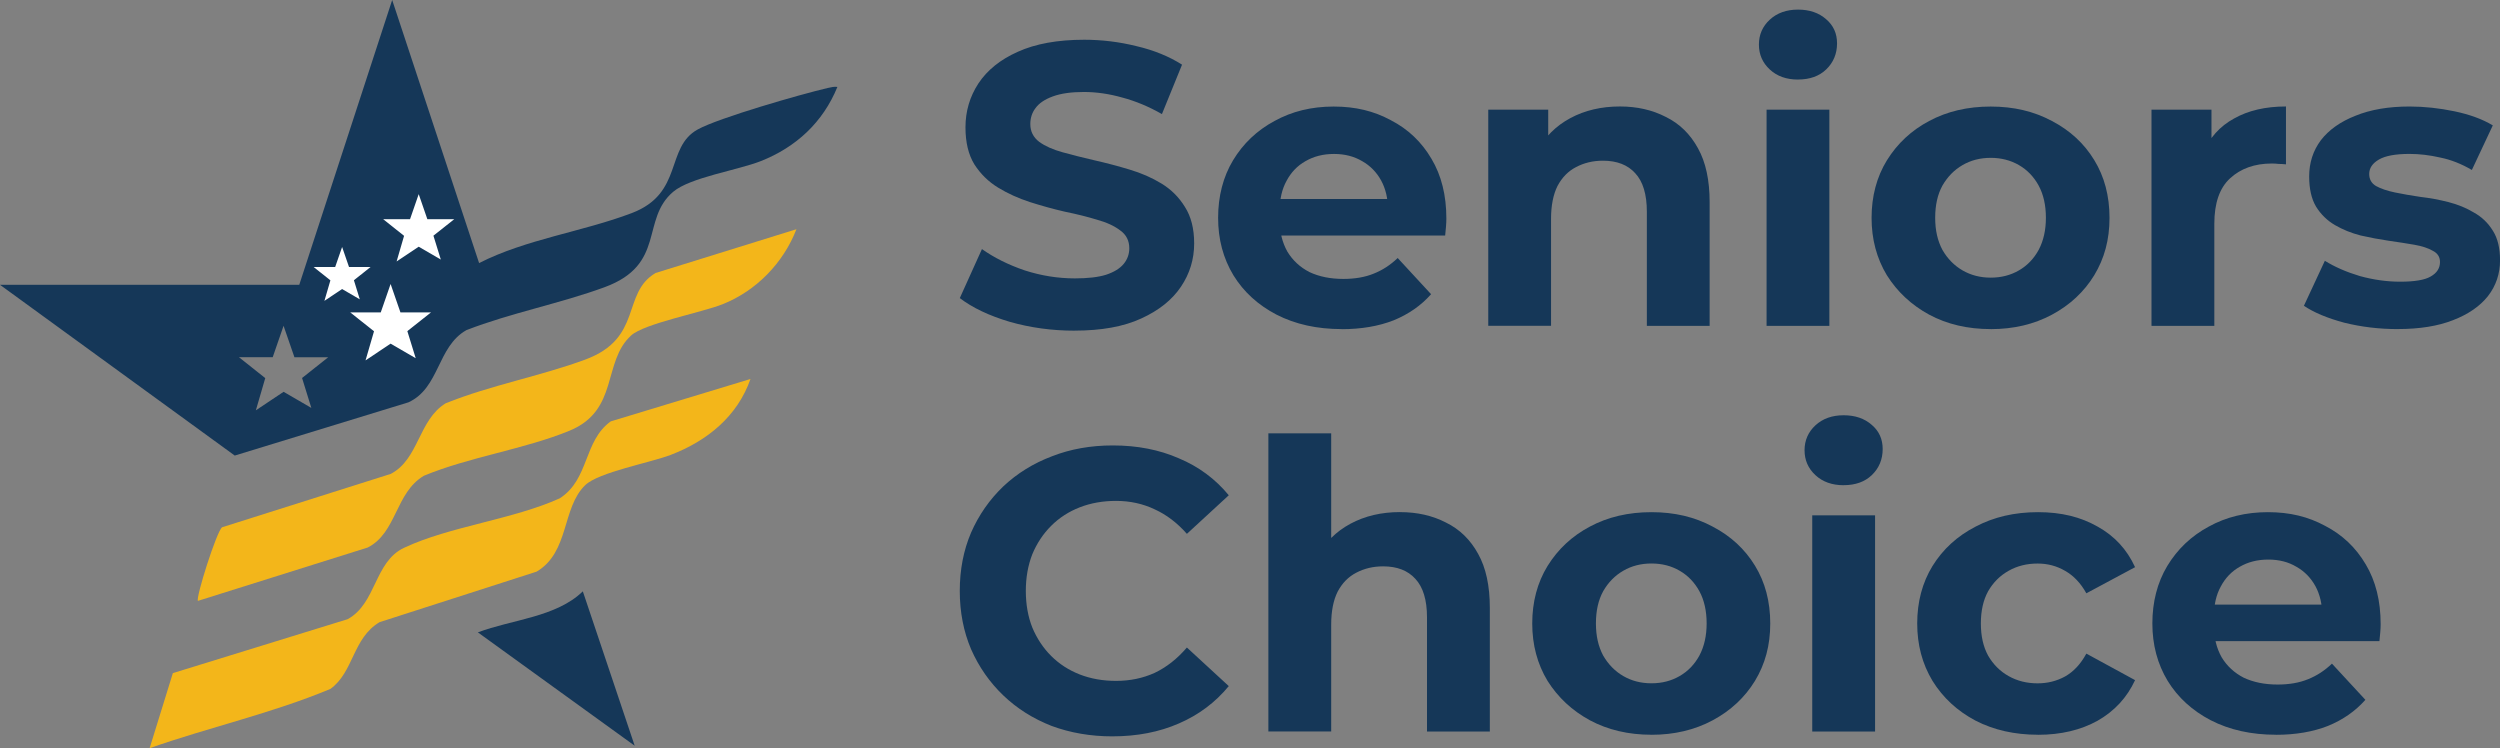
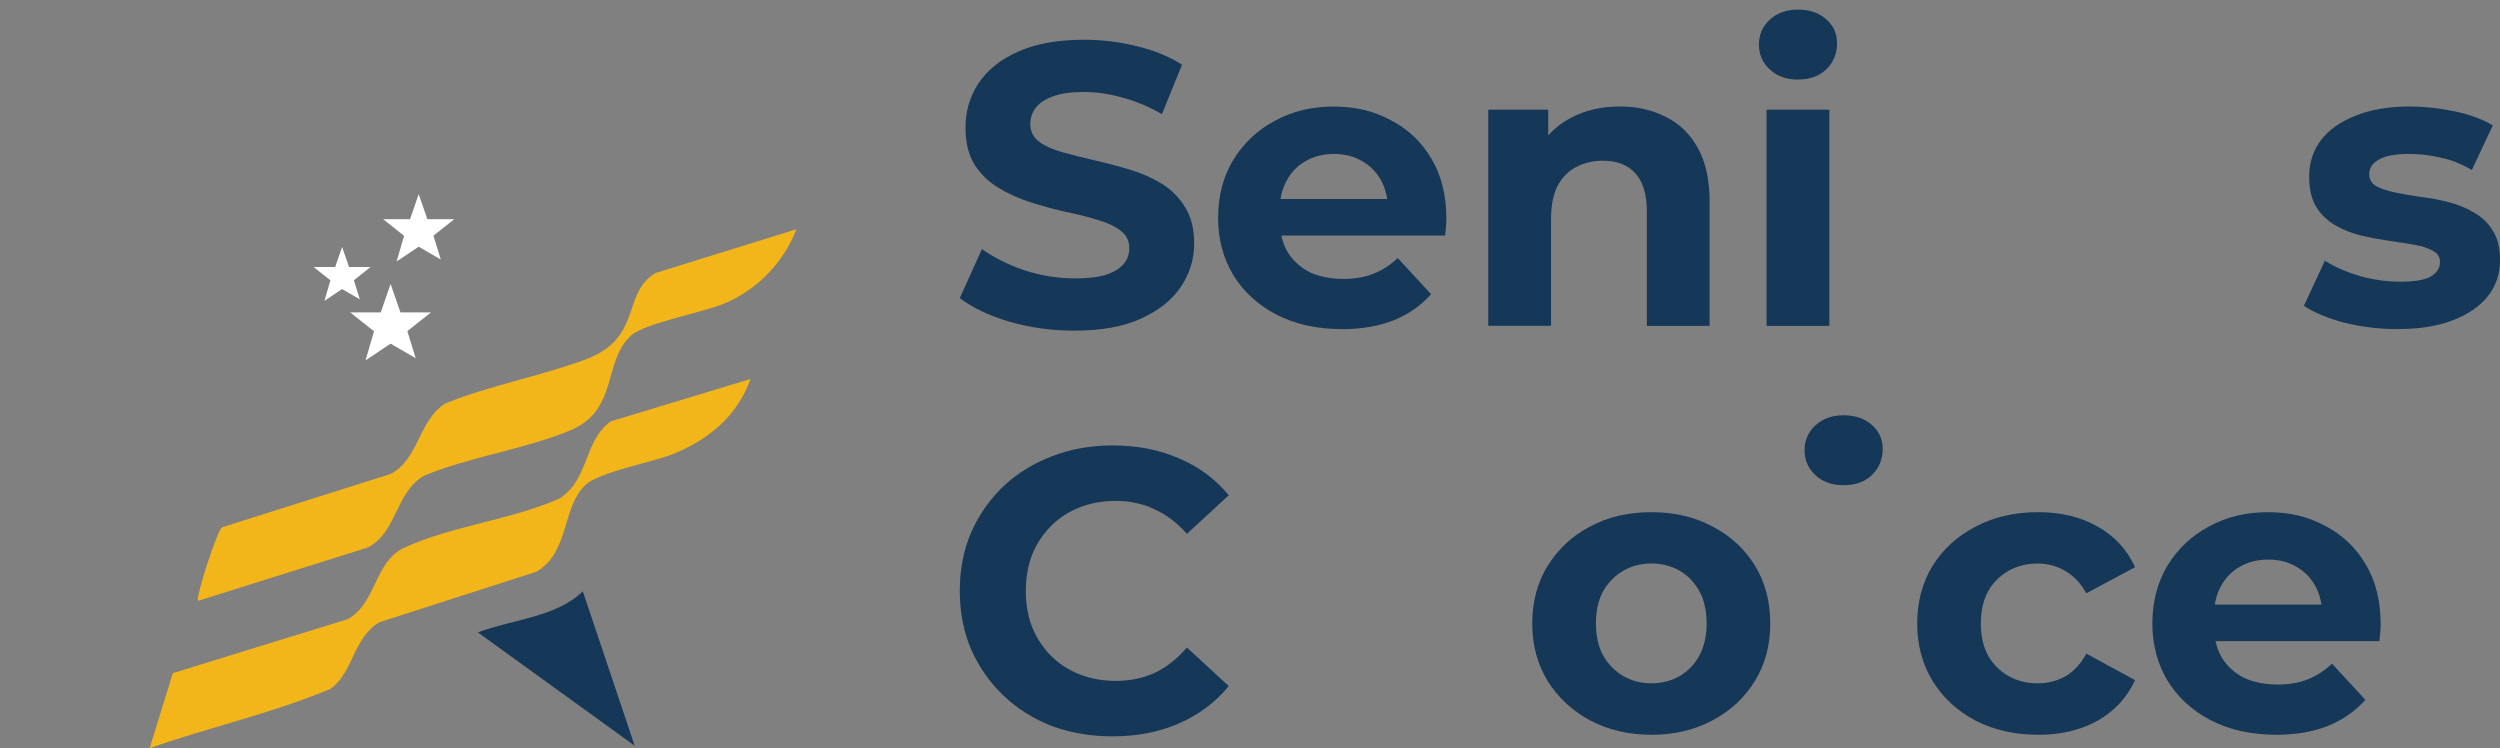
<svg xmlns="http://www.w3.org/2000/svg" id="Layer_1" version="1.1" viewBox="0 0 666.15 199.35">
  <rect x="0" y="0" width="666.15" height="199.35" fill="#808080" stroke="none" />
  <defs>
    <style>
      .st0 {
        fill: #f3b61a;
      }

      .st1 {
        fill: #153758;
      }

      .st2 {
        fill: #fff;
      }
    </style>
  </defs>
  <path class="st1" d="M286.32,88.11c-6.01,0-11.76-.79-17.27-2.36-5.51-1.64-9.94-3.75-13.3-6.32l5.9-13.06c3.22,2.28,7.01,4.18,11.37,5.67,4.43,1.43,8.9,2.14,13.41,2.14,3.43,0,6.19-.32,8.26-.96,2.15-.71,3.72-1.68,4.72-2.89,1-1.21,1.5-2.61,1.5-4.18,0-2-.79-3.57-2.36-4.71-1.57-1.21-3.65-2.18-6.22-2.89-2.58-.79-5.44-1.5-8.58-2.14-3.08-.71-6.19-1.57-9.33-2.57-3.07-1-5.9-2.28-8.47-3.85-2.57-1.57-4.68-3.64-6.33-6.21-1.57-2.57-2.36-5.85-2.36-9.85,0-4.28,1.15-8.17,3.43-11.67,2.36-3.57,5.86-6.39,10.51-8.46,4.72-2.14,10.62-3.21,17.7-3.21,4.72,0,9.37.57,13.95,1.71,4.58,1.07,8.62,2.71,12.12,4.93l-5.36,13.17c-3.5-2-7.01-3.46-10.51-4.39-3.5-1-6.94-1.5-10.3-1.5s-6.11.39-8.26,1.18c-2.15.79-3.68,1.82-4.61,3.11-.93,1.21-1.39,2.64-1.39,4.28,0,1.93.79,3.5,2.36,4.71,1.57,1.14,3.65,2.07,6.22,2.78,2.57.71,5.4,1.43,8.48,2.14,3.15.71,6.26,1.53,9.33,2.46,3.15.93,6.01,2.18,8.58,3.75,2.57,1.57,4.65,3.64,6.22,6.21,1.65,2.57,2.47,5.82,2.47,9.74,0,4.21-1.18,8.07-3.54,11.56-2.36,3.5-5.9,6.32-10.62,8.46-4.65,2.14-10.55,3.21-17.7,3.21Z" />
  <path class="st1" d="M357.52,87.69c-6.58,0-12.37-1.28-17.38-3.85-4.93-2.57-8.76-6.07-11.48-10.49-2.72-4.5-4.08-9.6-4.08-15.31s1.32-10.89,3.97-15.31c2.72-4.5,6.4-7.99,11.05-10.49,4.65-2.57,9.9-3.85,15.77-3.85s10.73,1.21,15.23,3.64c4.58,2.36,8.19,5.78,10.83,10.28,2.65,4.43,3.97,9.74,3.97,15.95,0,.64-.04,1.39-.11,2.25-.07.79-.14,1.53-.21,2.25h-46.88v-9.74h38.08l-6.44,2.89c0-3-.61-5.6-1.82-7.82-1.22-2.21-2.9-3.93-5.04-5.14-2.15-1.28-4.65-1.93-7.51-1.93s-5.4.64-7.62,1.93c-2.15,1.21-3.83,2.96-5.04,5.25-1.22,2.21-1.82,4.85-1.82,7.92v2.57c0,3.14.68,5.92,2.04,8.35,1.43,2.36,3.4,4.18,5.9,5.46,2.57,1.21,5.58,1.82,9.01,1.82,3.08,0,5.76-.46,8.05-1.39,2.36-.93,4.51-2.32,6.44-4.18l8.9,9.64c-2.65,3-5.97,5.32-9.98,6.96-4.01,1.57-8.62,2.36-13.84,2.36Z" />
  <path class="st1" d="M431.63,28.37c4.58,0,8.65.93,12.23,2.78,3.65,1.78,6.51,4.57,8.58,8.35,2.07,3.71,3.11,8.49,3.11,14.35v32.98h-16.73v-30.41c0-4.64-1.04-8.07-3.11-10.28-2-2.21-4.86-3.32-8.58-3.32-2.65,0-5.04.57-7.19,1.71-2.07,1.07-3.72,2.75-4.93,5.03-1.14,2.28-1.72,5.21-1.72,8.78v28.48h-16.73V29.23h15.98v15.95l-3-4.82c2.07-3.85,5.04-6.82,8.9-8.89,3.86-2.07,8.26-3.1,13.19-3.1Z" />
  <path class="st1" d="M470.72,86.83V29.23h16.73v57.6h-16.73ZM479.09,21.2c-3.08,0-5.58-.89-7.51-2.68s-2.9-4-2.9-6.64.96-4.85,2.9-6.64c1.93-1.78,4.43-2.68,7.51-2.68s5.58.86,7.51,2.57c1.93,1.64,2.9,3.78,2.9,6.42,0,2.78-.97,5.1-2.9,6.96-1.86,1.78-4.36,2.68-7.51,2.68Z" />
-   <path class="st1" d="M530.45,87.69c-6.15,0-11.62-1.28-16.41-3.85-4.72-2.57-8.47-6.07-11.26-10.49-2.72-4.5-4.08-9.6-4.08-15.31s1.36-10.89,4.08-15.31c2.79-4.5,6.54-7.99,11.26-10.49,4.79-2.57,10.26-3.85,16.41-3.85s11.52,1.28,16.31,3.85c4.79,2.5,8.55,5.96,11.26,10.39,2.72,4.43,4.08,9.57,4.08,15.42s-1.36,10.81-4.08,15.31c-2.72,4.43-6.47,7.92-11.26,10.49-4.79,2.57-10.23,3.85-16.31,3.85ZM530.45,73.98c2.79,0,5.29-.64,7.51-1.93,2.22-1.28,3.97-3.1,5.26-5.46,1.29-2.43,1.93-5.28,1.93-8.57s-.64-6.21-1.93-8.57c-1.29-2.36-3.04-4.18-5.26-5.46-2.22-1.28-4.72-1.93-7.51-1.93s-5.29.64-7.51,1.93c-2.22,1.28-4,3.11-5.36,5.46-1.29,2.36-1.93,5.21-1.93,8.57s.64,6.14,1.93,8.57c1.36,2.36,3.15,4.18,5.36,5.46,2.22,1.28,4.72,1.93,7.51,1.93Z" />
-   <path class="st1" d="M573.29,86.83V29.23h15.98v16.27l-2.25-4.71c1.72-4.07,4.47-7.14,8.26-9.21,3.79-2.14,8.4-3.21,13.84-3.21v15.42c-.71-.07-1.36-.11-1.93-.11-.57-.07-1.18-.11-1.82-.11-4.58,0-8.3,1.32-11.16,3.96-2.79,2.57-4.18,6.6-4.18,12.1v27.2h-16.73Z" />
  <path class="st1" d="M638.9,87.69c-4.93,0-9.69-.57-14.27-1.71-4.51-1.21-8.08-2.71-10.73-4.5l5.58-11.99c2.65,1.64,5.76,3,9.33,4.07,3.65,1,7.22,1.5,10.73,1.5,3.86,0,6.58-.46,8.15-1.39,1.64-.93,2.47-2.21,2.47-3.85,0-1.36-.64-2.36-1.93-3-1.22-.71-2.86-1.25-4.93-1.61-2.07-.36-4.36-.71-6.87-1.07-2.43-.36-4.9-.82-7.4-1.39-2.5-.64-4.79-1.57-6.87-2.78-2.07-1.21-3.75-2.86-5.04-4.93-1.22-2.07-1.82-4.75-1.82-8.03,0-3.64,1.04-6.85,3.11-9.64,2.15-2.78,5.22-4.96,9.23-6.53,4.01-1.64,8.8-2.46,14.38-2.46,3.93,0,7.94.43,12.02,1.28,4.08.86,7.47,2.11,10.19,3.75l-5.58,11.88c-2.79-1.64-5.61-2.75-8.47-3.32-2.79-.64-5.51-.96-8.15-.96-3.72,0-6.44.5-8.15,1.5-1.72,1-2.58,2.28-2.58,3.85,0,1.43.61,2.5,1.82,3.21,1.29.71,2.97,1.28,5.04,1.71,2.07.43,4.33.82,6.76,1.18,2.5.29,5.01.75,7.51,1.39s4.76,1.57,6.76,2.78c2.07,1.14,3.76,2.75,5.04,4.82,1.29,2,1.93,4.64,1.93,7.92,0,3.57-1.07,6.75-3.22,9.53-2.15,2.71-5.26,4.85-9.33,6.42-4.01,1.57-8.9,2.36-14.7,2.36Z" />
  <path class="st1" d="M296.41,196.21c-5.79,0-11.2-.93-16.2-2.78-4.93-1.93-9.23-4.64-12.88-8.14-3.65-3.5-6.51-7.6-8.58-12.31-2-4.71-3.01-9.89-3.01-15.53s1-10.81,3.01-15.53c2.07-4.71,4.93-8.81,8.58-12.31,3.72-3.5,8.05-6.17,12.98-8.03,4.93-1.93,10.34-2.89,16.2-2.89,6.51,0,12.38,1.14,17.6,3.43,5.29,2.21,9.73,5.5,13.31,9.85l-11.16,10.28c-2.58-2.93-5.44-5.1-8.58-6.53-3.15-1.5-6.58-2.25-10.3-2.25-3.51,0-6.72.57-9.66,1.71-2.93,1.14-5.47,2.78-7.62,4.93-2.15,2.14-3.83,4.68-5.04,7.6-1.14,2.93-1.72,6.17-1.72,9.74s.57,6.82,1.72,9.74c1.22,2.93,2.9,5.46,5.04,7.6,2.15,2.14,4.68,3.78,7.62,4.93,2.93,1.14,6.15,1.71,9.66,1.71,3.72,0,7.15-.71,10.3-2.14,3.15-1.5,6.01-3.75,8.58-6.75l11.16,10.28c-3.58,4.35-8.01,7.67-13.31,9.96-5.22,2.28-11.12,3.43-17.7,3.43Z" />
-   <path class="st1" d="M373.06,136.46c4.58,0,8.65.93,12.23,2.78,3.65,1.78,6.51,4.57,8.58,8.35,2.07,3.71,3.11,8.49,3.11,14.35v32.98h-16.74v-30.41c0-4.64-1.04-8.07-3.11-10.28-2-2.21-4.86-3.32-8.58-3.32-2.65,0-5.04.57-7.19,1.71-2.07,1.07-3.72,2.75-4.93,5.03-1.14,2.28-1.72,5.21-1.72,8.78v28.48h-16.74v-79.45h16.74v37.8l-3.76-4.82c2.07-3.85,5.04-6.82,8.9-8.89,3.86-2.07,8.26-3.1,13.2-3.1Z" />
  <path class="st1" d="M440.05,195.78c-6.15,0-11.62-1.29-16.42-3.86-4.72-2.57-8.48-6.07-11.27-10.49-2.72-4.5-4.08-9.6-4.08-15.31s1.36-10.89,4.08-15.31c2.79-4.5,6.55-7.99,11.27-10.49,4.79-2.57,10.26-3.85,16.42-3.85s11.52,1.28,16.31,3.85c4.79,2.5,8.55,5.96,11.26,10.39,2.72,4.43,4.08,9.57,4.08,15.42s-1.36,10.81-4.08,15.31c-2.72,4.43-6.47,7.92-11.26,10.49-4.79,2.57-10.23,3.86-16.31,3.86ZM440.05,182.07c2.79,0,5.29-.64,7.51-1.93,2.22-1.28,3.97-3.1,5.26-5.46,1.29-2.43,1.93-5.28,1.93-8.57s-.64-6.21-1.93-8.57c-1.29-2.35-3.04-4.18-5.26-5.46-2.22-1.29-4.72-1.93-7.51-1.93s-5.29.64-7.51,1.93c-2.22,1.28-4.01,3.1-5.36,5.46-1.29,2.36-1.93,5.21-1.93,8.57s.64,6.14,1.93,8.57c1.36,2.35,3.15,4.18,5.36,5.46,2.22,1.29,4.72,1.93,7.51,1.93Z" />
-   <path class="st1" d="M482.89,194.92v-57.6h16.74v57.6h-16.74ZM491.25,129.29c-3.07,0-5.58-.89-7.51-2.68-1.93-1.78-2.9-4-2.9-6.64s.97-4.85,2.9-6.64c1.93-1.78,4.43-2.68,7.51-2.68s5.58.86,7.51,2.57c1.93,1.64,2.9,3.78,2.9,6.42,0,2.78-.97,5.1-2.9,6.96-1.86,1.78-4.36,2.68-7.51,2.68Z" />
+   <path class="st1" d="M482.89,194.92v-57.6v57.6h-16.74ZM491.25,129.29c-3.07,0-5.58-.89-7.51-2.68-1.93-1.78-2.9-4-2.9-6.64s.97-4.85,2.9-6.64c1.93-1.78,4.43-2.68,7.51-2.68s5.58.86,7.51,2.57c1.93,1.64,2.9,3.78,2.9,6.42,0,2.78-.97,5.1-2.9,6.96-1.86,1.78-4.36,2.68-7.51,2.68Z" />
  <path class="st1" d="M543.05,195.78c-6.22,0-11.77-1.25-16.63-3.75-4.86-2.57-8.69-6.1-11.48-10.6-2.72-4.5-4.08-9.6-4.08-15.31s1.36-10.89,4.08-15.31c2.79-4.5,6.62-7.99,11.48-10.49,4.86-2.57,10.41-3.85,16.63-3.85s11.37,1.28,15.88,3.85c4.51,2.5,7.83,6.1,9.98,10.81l-12.98,6.96c-1.5-2.71-3.4-4.71-5.69-6-2.22-1.29-4.65-1.93-7.3-1.93-2.86,0-5.44.64-7.72,1.93-2.29,1.28-4.11,3.1-5.47,5.46-1.29,2.36-1.93,5.21-1.93,8.57s.64,6.21,1.93,8.57c1.36,2.35,3.18,4.18,5.47,5.46,2.29,1.29,4.86,1.93,7.72,1.93,2.65,0,5.08-.61,7.3-1.82,2.29-1.29,4.18-3.32,5.69-6.1l12.98,7.07c-2.15,4.64-5.47,8.24-9.98,10.81-4.51,2.5-9.8,3.75-15.88,3.75Z" />
  <path class="st1" d="M606.46,195.78c-6.58,0-12.38-1.29-17.38-3.86-4.93-2.57-8.76-6.07-11.48-10.49-2.72-4.5-4.08-9.6-4.08-15.31s1.32-10.89,3.97-15.31c2.72-4.5,6.4-7.99,11.05-10.49,4.65-2.57,9.91-3.85,15.77-3.85s10.73,1.21,15.23,3.64c4.58,2.36,8.19,5.78,10.84,10.28,2.65,4.43,3.97,9.74,3.97,15.95,0,.64-.04,1.39-.11,2.25-.07.78-.14,1.53-.22,2.25h-46.89v-9.74h38.09l-6.44,2.89c0-3-.61-5.6-1.82-7.82-1.22-2.21-2.9-3.93-5.04-5.14-2.15-1.29-4.65-1.93-7.51-1.93s-5.4.64-7.62,1.93c-2.15,1.21-3.83,2.96-5.04,5.25-1.22,2.21-1.82,4.85-1.82,7.92v2.57c0,3.14.68,5.92,2.04,8.35,1.43,2.36,3.4,4.18,5.9,5.46,2.58,1.21,5.58,1.82,9.01,1.82,3.08,0,5.76-.46,8.05-1.39,2.36-.93,4.51-2.32,6.44-4.18l8.91,9.64c-2.65,3-5.97,5.32-9.98,6.96-4.01,1.57-8.62,2.36-13.84,2.36Z" />
  <g>
    <path class="st1" d="M169.12,198.71l-41.79-30.21c9.07-3.43,20.85-4.02,27.97-10.93l13.82,41.14Z" />
-     <path class="st1" d="M79.74,75.89L104.5,0l23.16,70.1c12.54-6.39,27.61-8.35,40.68-13.32,13.88-5.28,8.86-17.47,17.56-22.28,5.62-3.11,27.61-9.42,34.63-11.05.87-.2,1.7-.41,2.6-.29-3.83,9.42-11.01,16.06-20.41,19.77-6.09,2.41-18.82,4.34-23.34,8.17-8.73,7.41-1.82,19.38-18.29,25.43-11.83,4.35-24.97,6.84-36.8,11.43-7.84,4.41-7.1,15.42-15.47,19.25l-46.27,14.18L0,75.89h79.74ZM117.68,60.44c-2.35-2.52-5.64.16-5.79-5.13-2.68,3.13-.9,4.69-6.42,3.86l3.08,3.62-1.15,4.09,4.19-2.41,3.52,2.41-1.13-4.2,3.71-2.23ZM92.64,71.99c-.29-.27.32-3.02-1.32-3.17l-.74,3.13-3.13.09c.7,2.53,2.82,2.68,1.29,5.78,1.23.33,2.04-1.11,3-1.2,1.09-.1,1.52,1.53,2.79,1.2-.64-2.8-.9-3.54,1.93-4.82-.65-1.47-3.48-.7-3.82-1.01ZM106.19,83.51l-2.34-6.35-2.36,6.33-6.32.11c-1.31,1.15,4.8,3.55,4.94,4.8l-1.72,6.12,5.46-3.73,5.47,3.73-1.18-5.98,5.05-4.95-6.98-.1ZM78.45,95.18l-2.89-8.37-2.89,8.37h-9l7.01,5.57-2.5,8.58,7.39-4.93,7.39,4.29-2.47-7.97,6.97-5.53h-9Z" />
    <path class="st0" d="M199.98,100.97c-3.5,10.01-11.57,16.52-21.24,20.23-5.5,2.11-19.22,4.62-22.8,8.07-6.28,6.05-4.17,17.86-12.96,23.05l-41.84,13.46c-7.18,4.24-6.88,13.32-13.09,17.78-15.53,6.5-32.26,10.2-48.18,15.8l6.19-20,46.57-14.37c7.71-4.22,7.07-15.29,15.05-19.03,12.21-5.73,28.92-7.5,41.48-13.18,7.91-5.09,6.28-15.23,13.58-20.5l37.24-11.3Z" />
    <path class="st0" d="M212.21,61.1c-3.47,8.94-10.65,16.36-19.6,19.94-5.59,2.24-20.94,5.15-24.44,8.35-7.71,7.04-3.16,19.92-16.42,25.38-11.95,4.92-26.67,6.97-38.8,12-7.64,4.53-7.2,15.16-14.96,19.12l-45.25,14.22c-.62-.83,4.96-18.45,6.43-19.61l44.94-14.22c7.53-3.91,7.36-14.34,14.63-18.81,12.04-4.86,25.08-7.18,37.22-11.66,15.45-5.71,9.58-17.67,18.73-23.07l37.52-11.66Z" />
    <polygon class="st2" points="93 71.15 98.74 71.15 94.3 74.67 95.87 79.76 91.16 77.02 86.44 80.17 88.04 74.7 83.57 71.15 89.31 71.15 91.16 65.81 93 71.15" />
    <polygon class="st2" points="113.87 58.4 121.05 58.4 115.49 62.8 117.46 69.16 111.57 65.74 105.68 69.67 107.67 62.84 102.09 58.4 109.26 58.4 111.57 51.73 113.87 58.4" />
    <polygon class="st2" points="106.7 83.24 114.85 83.24 108.54 88.23 110.77 95.45 104.08 91.57 97.4 96.03 99.66 88.27 93.32 83.24 101.46 83.24 104.08 75.67 106.7 83.24" />
  </g>
</svg>